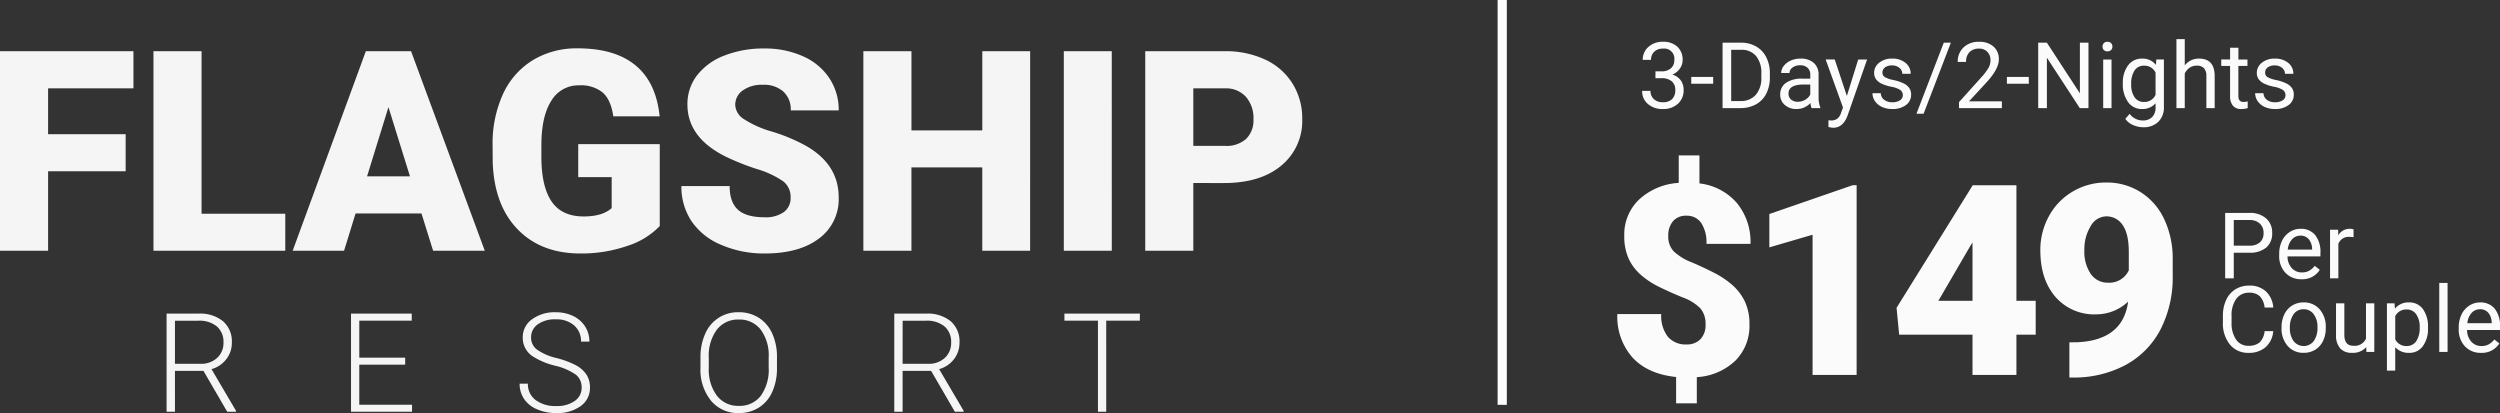
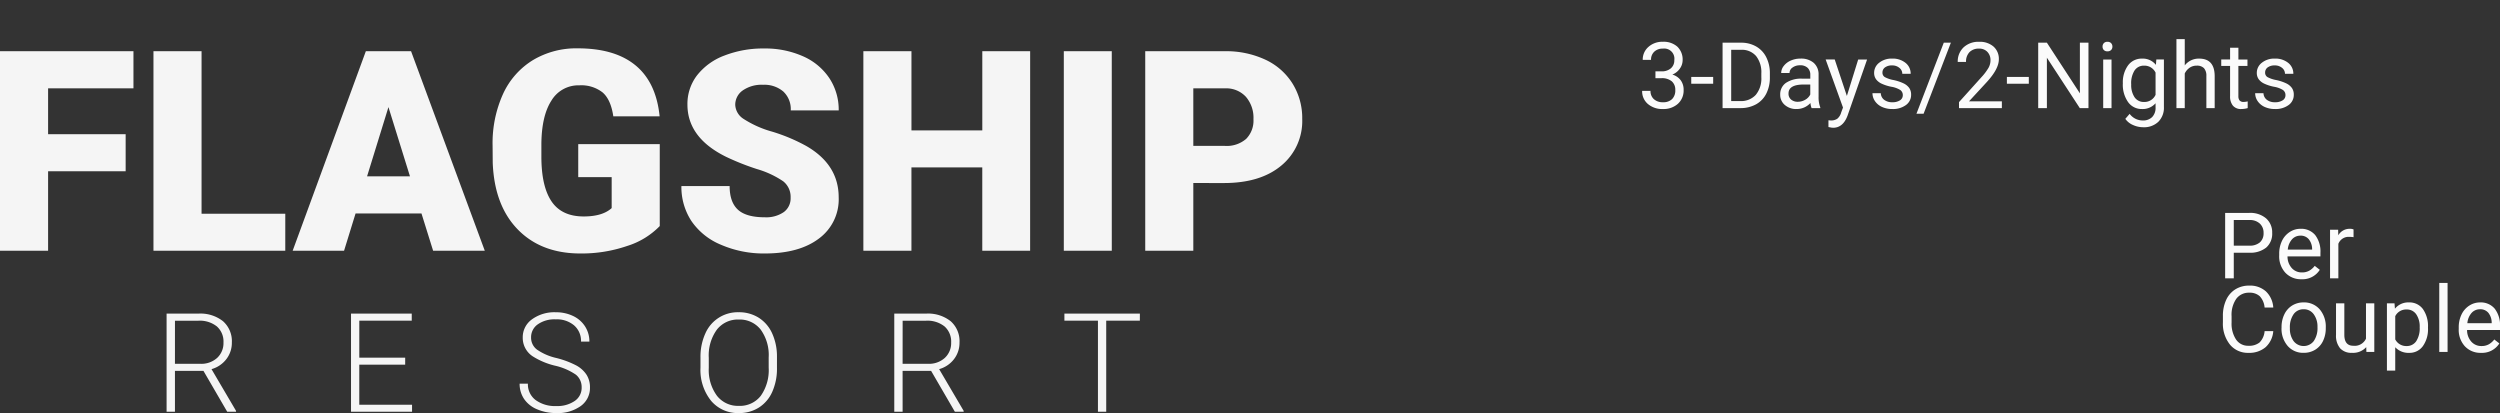
<svg xmlns="http://www.w3.org/2000/svg" width="543.444" height="89.793" viewBox="0 0 543.444 89.793">
  <rect x="0" y="0" width="543.444" height="89.793" fill="#333333" stroke="none" />
  <g id="slider-title-a" transform="translate(-203.952 -1782.5)">
    <path id="Path_1682" data-name="Path 1682" d="M-113.735-17.275h-16.858V0h-10.455V-43.367h29.011V-35.3h-18.556v9.978h16.858Zm16.5,9.233h18.2V0h-28.653V-43.367h10.455Zm47.805-.06H-63.755l-2.5,8.1H-77.427l15.905-43.367h9.829L-35.668,0H-46.9Zm-11.825-8.072h9.323l-4.676-15.042ZM2.368-5.361A16.809,16.809,0,0,1-4.691-1.042,30.446,30.446,0,0,1-14.878.6Q-23.4.6-28.49-4.617T-33.94-19.122l-.03-3.753a25.88,25.88,0,0,1,2.264-11.184,16.809,16.809,0,0,1,6.478-7.357,18.325,18.325,0,0,1,9.755-2.576q8.1,0,12.584,3.708T2.338-29.219H-7.729q-.536-3.634-2.323-5.183a7.5,7.5,0,0,0-5.063-1.549,6.821,6.821,0,0,0-6.076,3.336q-2.145,3.336-2.174,9.531v2.621q0,6.493,2.219,9.755t6.985,3.261q4.081,0,6.076-1.817v-6.731h-7.268v-7.178H2.368Zm28.445-6.166A4.3,4.3,0,0,0,29.189-15.1a20.176,20.176,0,0,0-5.7-2.651A54.722,54.722,0,0,1,16.814-20.4q-8.429-4.14-8.429-11.378a10.2,10.2,0,0,1,2.1-6.359,13.582,13.582,0,0,1,5.942-4.289,23.124,23.124,0,0,1,8.638-1.534,20.227,20.227,0,0,1,8.385,1.668,13.275,13.275,0,0,1,5.763,4.751A12.406,12.406,0,0,1,41.267-30.5H30.843a5.242,5.242,0,0,0-1.623-4.11,6.327,6.327,0,0,0-4.393-1.459A7.135,7.135,0,0,0,20.4-34.834a3.792,3.792,0,0,0-1.623,3.142,3.818,3.818,0,0,0,1.787,3.023,22.537,22.537,0,0,0,6.285,2.8,38.5,38.5,0,0,1,7.387,3.113q7.029,4.051,7.029,11.169a10.589,10.589,0,0,1-4.289,8.936Q32.689.6,25.213.6A23.342,23.342,0,0,1,15.667-1.3,14.393,14.393,0,0,1,9.233-6.478a13.5,13.5,0,0,1-2.159-7.58H17.558q0,3.485,1.8,5.138t5.853,1.653a6.728,6.728,0,0,0,4.1-1.117A3.687,3.687,0,0,0,30.813-11.527ZM82.877,0h-10.4V-18.109h-15.4V0H46.629V-43.367H57.083v17.216h15.4V-43.367h10.4Zm17.752,0H90.2V-43.367h10.425Zm17.722-14.714V0H107.9V-43.367H125.2a20.156,20.156,0,0,1,8.8,1.832,13.8,13.8,0,0,1,5.927,5.212,14.235,14.235,0,0,1,2.1,7.67,12.549,12.549,0,0,1-4.542,10.142q-4.542,3.8-12.465,3.8Zm0-8.072H125.2a6.461,6.461,0,0,0,4.632-1.519,5.644,5.644,0,0,0,1.594-4.289,6.976,6.976,0,0,0-1.638-4.855,5.8,5.8,0,0,0-4.468-1.847h-6.97ZM-96.819,26.123h-6.2V35h-1.816V13.672H-97.9a7.9,7.9,0,0,1,5.332,1.655,5.786,5.786,0,0,1,1.919,4.629,5.784,5.784,0,0,1-1.2,3.618,6.142,6.142,0,0,1-3.223,2.168l5.332,9.067V35h-1.919Zm-6.2-1.538h5.522A5.121,5.121,0,0,0-93.845,23.3a4.367,4.367,0,0,0,1.377-3.34,4.386,4.386,0,0,0-1.436-3.5,5.954,5.954,0,0,0-4.028-1.245h-5.083Zm50.048.19h-9.976v8.7h11.47V35H-64.745V13.672h13.2V15.21h-11.4v8.042h9.976Zm38.358,4.98a3.452,3.452,0,0,0-1.245-2.805,13.148,13.148,0,0,0-4.556-1.963,15.966,15.966,0,0,1-4.834-2.029,4.789,4.789,0,0,1-2.168-4.072A4.771,4.771,0,0,1-25.4,14.91a8.272,8.272,0,0,1,5.149-1.531,8.541,8.541,0,0,1,3.8.82,6.22,6.22,0,0,1,2.6,2.285,6,6,0,0,1,.923,3.267h-1.816a4.462,4.462,0,0,0-1.494-3.508,5.827,5.827,0,0,0-4.014-1.326,6.33,6.33,0,0,0-3.9,1.091,3.4,3.4,0,0,0-1.45,2.849,3.221,3.221,0,0,0,1.3,2.651,12.094,12.094,0,0,0,4.175,1.809,19.588,19.588,0,0,1,4.351,1.626,6.2,6.2,0,0,1,2.227,2.014,5.039,5.039,0,0,1,.747,2.769,4.821,4.821,0,0,1-2.014,4.043,8.578,8.578,0,0,1-5.31,1.523,10.409,10.409,0,0,1-4.138-.806,6.321,6.321,0,0,1-2.856-2.256,5.824,5.824,0,0,1-.974-3.325h1.8a4.258,4.258,0,0,0,1.685,3.56,7.13,7.13,0,0,0,4.482,1.3,6.644,6.644,0,0,0,4-1.1A3.434,3.434,0,0,0-14.609,29.756Zm42.46-4.263a12.323,12.323,0,0,1-1.018,5.171,7.769,7.769,0,0,1-2.908,3.428,7.961,7.961,0,0,1-4.365,1.2,7.576,7.576,0,0,1-6.035-2.673,10.688,10.688,0,0,1-2.3-7.214v-2.2a12.247,12.247,0,0,1,1.033-5.164,7.673,7.673,0,0,1,7.273-4.666,7.971,7.971,0,0,1,4.343,1.187,7.8,7.8,0,0,1,2.908,3.354,12.073,12.073,0,0,1,1.069,5.024Zm-1.8-2.314a9.426,9.426,0,0,0-1.743-6.035,5.78,5.78,0,0,0-4.775-2.183,5.772,5.772,0,0,0-4.739,2.19,9.5,9.5,0,0,0-1.765,6.116v2.227a9.426,9.426,0,0,0,1.758,6.013,5.767,5.767,0,0,0,4.775,2.219,5.722,5.722,0,0,0,4.775-2.19,9.677,9.677,0,0,0,1.714-6.1Zm35.312,2.944h-6.2V35H53.348V13.672h6.929a7.9,7.9,0,0,1,5.332,1.655,5.786,5.786,0,0,1,1.919,4.629,5.784,5.784,0,0,1-1.2,3.618A6.142,6.142,0,0,1,63.1,25.742l5.332,9.067V35H66.517Zm-6.2-1.538h5.522A5.121,5.121,0,0,0,64.334,23.3a4.367,4.367,0,0,0,1.377-3.34,4.386,4.386,0,0,0-1.436-3.5,5.954,5.954,0,0,0-4.028-1.245H55.165Zm51.571-9.375h-7.31V35h-1.8V15.21H90.33V13.672h16.406Z" transform="translate(345 1837)" fill="#f5f5f5" />
-     <path id="Path_1681" data-name="Path 1681" d="M-41.3-10.932a5.185,5.185,0,0,0-1.1-3.512,10.316,10.316,0,0,0-3.88-2.407q-2.775-1.133-5.126-2.294a17.78,17.78,0,0,1-4.05-2.69,10.569,10.569,0,0,1-2.605-3.54,11.809,11.809,0,0,1-.906-4.871,10.464,10.464,0,0,1,3.229-7.887,13.893,13.893,0,0,1,8.609-3.611V-47.72h4.5v6.089a12.647,12.647,0,0,1,8.142,4.262,13.269,13.269,0,0,1,2.959,8.878H-41.1a7.722,7.722,0,0,0-1.133-4.531,3.73,3.73,0,0,0-3.229-1.586,3.662,3.662,0,0,0-2.9,1.175A4.742,4.742,0,0,0-49.4-30.189a4.588,4.588,0,0,0,1.189,3.328,11.717,11.717,0,0,0,3.823,2.351q2.634,1.119,4.97,2.322a19,19,0,0,1,4.036,2.733,11.184,11.184,0,0,1,2.662,3.568,11.4,11.4,0,0,1,.963,4.9,10.666,10.666,0,0,1-3.073,7.9A13.228,13.228,0,0,1-43.2.481V6.174h-4.5V.453Q-53.877-.2-57.176-3.781a13.392,13.392,0,0,1-3.3-9.445h9.544A7.406,7.406,0,0,0-49.5-8.312a5.037,5.037,0,0,0,4.064,1.685,4.009,4.009,0,0,0,3.03-1.147A4.363,4.363,0,0,0-41.3-10.932ZM-8.462,0h-9.572V-30.473l-9.4,2.747v-7.25l18.1-6.259h.878ZM26.276-16.114h4.191v7.363H26.276V0H16.732V-8.751H.787L.221-14.585,16.732-41.149v-.085h9.544Zm-16.964,0h7.42V-28.8l-.595.963Zm41.251.17a10.08,10.08,0,0,1-6.91,2.775,11.158,11.158,0,0,1-8.893-3.795Q31.475-20.759,31.475-27.1a15.216,15.216,0,0,1,1.841-7.363,13.813,13.813,0,0,1,5.168-5.381,14.09,14.09,0,0,1,7.349-1.982,13.679,13.679,0,0,1,7.377,2.053,13.824,13.824,0,0,1,5.14,5.806,19.943,19.943,0,0,1,1.9,8.652v3.653A24.788,24.788,0,0,1,57.572-9.827a18.475,18.475,0,0,1-7.632,7.7A23.849,23.849,0,0,1,38.385.566h-.595V-7.08L39.6-7.108Q49.459-7.59,50.563-15.944ZM46.23-20.051a4.646,4.646,0,0,0,4.475-2.69v-3.965q0-3.965-1.331-5.862a4.175,4.175,0,0,0-3.6-1.9,3.946,3.946,0,0,0-3.37,2.152A9.562,9.562,0,0,0,41.047-27.1a8.574,8.574,0,0,0,1.388,5.14A4.439,4.439,0,0,0,46.23-20.051Z" transform="translate(616 1864)" fill="#fbfbfb" />
    <path id="Path_1680" data-name="Path 1680" d="M3.525-5.566V0H1.65V-14.219H6.895a5.269,5.269,0,0,1,3.657,1.191,4.039,4.039,0,0,1,1.323,3.154,3.986,3.986,0,0,1-1.294,3.188A5.5,5.5,0,0,1,6.875-5.566Zm0-1.533H6.895a3.372,3.372,0,0,0,2.3-.708A2.586,2.586,0,0,0,10-9.854a2.672,2.672,0,0,0-.8-2.031A3.159,3.159,0,0,0,7-12.676H3.525ZM18.242.2a4.617,4.617,0,0,1-3.5-1.411A5.237,5.237,0,0,1,13.4-4.99v-.332A6.341,6.341,0,0,1,14-8.13a4.685,4.685,0,0,1,1.68-1.934,4.223,4.223,0,0,1,2.339-.7,3.957,3.957,0,0,1,3.2,1.357,5.877,5.877,0,0,1,1.143,3.887v.752H15.205a3.756,3.756,0,0,0,.913,2.524,2.87,2.87,0,0,0,2.222.962,3.147,3.147,0,0,0,1.621-.391,4.073,4.073,0,0,0,1.162-1.035l1.1.859A4.437,4.437,0,0,1,18.242.2Zm-.225-9.473a2.41,2.41,0,0,0-1.836.8,3.868,3.868,0,0,0-.918,2.231h5.293v-.137a3.441,3.441,0,0,0-.742-2.134A2.269,2.269,0,0,0,18.018-9.277Zm11.543.332a5.414,5.414,0,0,0-.889-.068A2.381,2.381,0,0,0,26.26-7.5V0H24.453V-10.566h1.758l.029,1.221a2.813,2.813,0,0,1,2.52-1.416,1.846,1.846,0,0,1,.8.137ZM12.109,11.488a5.231,5.231,0,0,1-1.665,3.481A5.457,5.457,0,0,1,6.719,16.2a5.01,5.01,0,0,1-4.038-1.807A7.268,7.268,0,0,1,1.162,9.555V8.188A8.1,8.1,0,0,1,1.87,4.7a5.288,5.288,0,0,1,2.007-2.31,5.588,5.588,0,0,1,3.008-.806,5.138,5.138,0,0,1,3.633,1.265,5.294,5.294,0,0,1,1.592,3.5H10.225a4.067,4.067,0,0,0-1.06-2.461,3.212,3.212,0,0,0-2.28-.762A3.356,3.356,0,0,0,4.067,4.457,6.093,6.093,0,0,0,3.047,8.236V9.613a6.263,6.263,0,0,0,.967,3.682,3.125,3.125,0,0,0,2.705,1.367,3.608,3.608,0,0,0,2.4-.708,3.929,3.929,0,0,0,1.108-2.466Zm1.8-.869a6.241,6.241,0,0,1,.61-2.793,4.553,4.553,0,0,1,1.7-1.914A4.626,4.626,0,0,1,18.7,5.238a4.456,4.456,0,0,1,3.491,1.494,5.748,5.748,0,0,1,1.333,3.975v.127a6.3,6.3,0,0,1-.591,2.769,4.486,4.486,0,0,1-1.689,1.909,4.679,4.679,0,0,1-2.524.684A4.445,4.445,0,0,1,15.239,14.7a5.719,5.719,0,0,1-1.333-3.955Zm1.816.215a4.52,4.52,0,0,0,.815,2.822,2.763,2.763,0,0,0,4.37-.015,4.943,4.943,0,0,0,.811-3.022A4.513,4.513,0,0,0,20.894,7.8,2.623,2.623,0,0,0,18.7,6.723a2.594,2.594,0,0,0-2.158,1.064A4.906,4.906,0,0,0,15.723,10.834Zm16.592,4.121a3.837,3.837,0,0,1-3.1,1.24,3.285,3.285,0,0,1-2.573-.981,4.248,4.248,0,0,1-.894-2.905V5.434h1.807V12.26q0,2.4,1.953,2.4a2.7,2.7,0,0,0,2.754-1.543V5.434h1.807V16H32.354Zm13.428-4.121a6.327,6.327,0,0,1-1.1,3.887A3.537,3.537,0,0,1,41.65,16.2a3.875,3.875,0,0,1-3.027-1.221v5.088H36.816V5.434h1.65l.088,1.172a3.722,3.722,0,0,1,3.066-1.367,3.6,3.6,0,0,1,3.013,1.436,6.4,6.4,0,0,1,1.108,3.994Zm-1.807-.205a4.669,4.669,0,0,0-.762-2.822,2.454,2.454,0,0,0-2.09-1.035,2.656,2.656,0,0,0-2.461,1.455v5.049a2.661,2.661,0,0,0,2.48,1.445,2.442,2.442,0,0,0,2.065-1.03A5.1,5.1,0,0,0,43.936,10.629ZM50,16H48.193V1H50Zm7.275.2a4.617,4.617,0,0,1-3.5-1.411,5.237,5.237,0,0,1-1.348-3.774v-.332a6.341,6.341,0,0,1,.6-2.808,4.685,4.685,0,0,1,1.68-1.934,4.223,4.223,0,0,1,2.339-.7,3.957,3.957,0,0,1,3.2,1.357A5.877,5.877,0,0,1,61.4,10.482v.752H54.238a3.756,3.756,0,0,0,.913,2.524,2.87,2.87,0,0,0,2.222.962,3.147,3.147,0,0,0,1.621-.391,4.073,4.073,0,0,0,1.162-1.035l1.1.859A4.437,4.437,0,0,1,57.275,16.2Zm-.225-9.473a2.41,2.41,0,0,0-1.836.8A3.868,3.868,0,0,0,54.3,9.75H59.59V9.613a3.441,3.441,0,0,0-.742-2.134A2.269,2.269,0,0,0,57.051,6.723Z" transform="translate(686 1843)" fill="#fbfbfb" />
    <path id="Path_1679" data-name="Path 1679" d="M3.809-7.988H5.166a2.984,2.984,0,0,0,2.012-.674A2.251,2.251,0,0,0,7.91-10.43a2.205,2.205,0,0,0-2.49-2.5,2.59,2.59,0,0,0-1.87.669,2.341,2.341,0,0,0-.7,1.772H1.045A3.627,3.627,0,0,1,2.28-13.3a4.5,4.5,0,0,1,3.14-1.118A4.447,4.447,0,0,1,8.574-13.35a3.845,3.845,0,0,1,1.143,2.959,3.121,3.121,0,0,1-.6,1.8,3.626,3.626,0,0,1-1.636,1.3,3.494,3.494,0,0,1,1.812,1.23,3.417,3.417,0,0,1,.64,2.1A3.879,3.879,0,0,1,8.682-.928,4.681,4.681,0,0,1,5.43.2,4.8,4.8,0,0,1,2.173-.889,3.6,3.6,0,0,1,.918-3.75H2.734a2.324,2.324,0,0,0,.732,1.8,2.786,2.786,0,0,0,1.963.674,2.734,2.734,0,0,0,2-.684,2.634,2.634,0,0,0,.693-1.963,2.391,2.391,0,0,0-.762-1.9,3.319,3.319,0,0,0-2.2-.684H3.809ZM16.357-5.3H11.592V-6.777h4.766ZM18.4,0V-14.219h4.014a6.461,6.461,0,0,1,3.281.82,5.548,5.548,0,0,1,2.2,2.334,7.6,7.6,0,0,1,.786,3.477v.908a7.624,7.624,0,0,1-.776,3.525A5.461,5.461,0,0,1,25.688-.83,6.873,6.873,0,0,1,22.334,0Zm1.875-12.676V-1.533h1.973A4.294,4.294,0,0,0,25.62-2.881a5.565,5.565,0,0,0,1.206-3.838v-.83a5.653,5.653,0,0,0-1.138-3.765,4.05,4.05,0,0,0-3.228-1.362ZM37.754,0A3.8,3.8,0,0,1,37.5-1.113,4.031,4.031,0,0,1,34.492.2a3.73,3.73,0,0,1-2.563-.884,2.859,2.859,0,0,1-1-2.241,2.987,2.987,0,0,1,1.255-2.563,5.916,5.916,0,0,1,3.53-.913h1.758v-.83A2.029,2.029,0,0,0,36.9-8.745a2.276,2.276,0,0,0-1.67-.562,2.634,2.634,0,0,0-1.621.488,1.439,1.439,0,0,0-.654,1.182H31.143A2.493,2.493,0,0,1,31.7-9.165a3.832,3.832,0,0,1,1.523-1.167,5.125,5.125,0,0,1,2.114-.43,4.177,4.177,0,0,1,2.861.913,3.294,3.294,0,0,1,1.074,2.515v4.863a5.946,5.946,0,0,0,.371,2.314V0Zm-3-1.377a3.175,3.175,0,0,0,1.611-.439,2.658,2.658,0,0,0,1.1-1.143V-5.127H36.055q-3.32,0-3.32,1.943A1.645,1.645,0,0,0,33.3-1.855,2.177,2.177,0,0,0,34.756-1.377ZM45.42-2.646l2.461-7.92h1.934l-4.248,12.2q-.986,2.637-3.135,2.637l-.342-.029-.674-.127V2.646l.488.039a2.4,2.4,0,0,0,1.431-.371A2.686,2.686,0,0,0,44.18.957l.4-1.074-3.77-10.449h1.973ZM57.578-2.8a1.33,1.33,0,0,0-.552-1.138,5.311,5.311,0,0,0-1.924-.7,9.1,9.1,0,0,1-2.178-.7,3.1,3.1,0,0,1-1.191-.977,2.336,2.336,0,0,1-.386-1.348,2.741,2.741,0,0,1,1.1-2.2,4.291,4.291,0,0,1,2.808-.9,4.415,4.415,0,0,1,2.915.928,2.947,2.947,0,0,1,1.118,2.373H57.471a1.631,1.631,0,0,0-.63-1.279,2.36,2.36,0,0,0-1.587-.537,2.47,2.47,0,0,0-1.543.43,1.353,1.353,0,0,0-.557,1.123,1.1,1.1,0,0,0,.518.986,6.368,6.368,0,0,0,1.87.635,9.744,9.744,0,0,1,2.192.723A3.2,3.2,0,0,1,58.979-4.37a2.485,2.485,0,0,1,.405,1.44A2.7,2.7,0,0,1,58.252-.659,4.752,4.752,0,0,1,55.313.2a5.321,5.321,0,0,1-2.246-.449,3.653,3.653,0,0,1-1.528-1.255,3.025,3.025,0,0,1-.552-1.743h1.807a1.87,1.87,0,0,0,.728,1.44,2.822,2.822,0,0,0,1.792.532,2.913,2.913,0,0,0,1.646-.415A1.275,1.275,0,0,0,57.578-2.8ZM62.1,1.221H60.547l5.938-15.439h1.543ZM79.111,0H69.795V-1.3l4.922-5.469a11.693,11.693,0,0,0,1.509-2.017,3.366,3.366,0,0,0,.415-1.606,2.551,2.551,0,0,0-.674-1.826,2.356,2.356,0,0,0-1.8-.713,2.79,2.79,0,0,0-2.095.767,2.928,2.928,0,0,0-.747,2.134H69.521A4.194,4.194,0,0,1,70.786-13.2a4.688,4.688,0,0,1,3.384-1.211,4.5,4.5,0,0,1,3.135,1.04,3.548,3.548,0,0,1,1.152,2.769q0,2.1-2.676,5L71.973-1.475h7.139Zm5.859-5.3H80.205V-6.777h4.766ZM97.939,0H96.055L88.9-10.957V0H87.012V-14.219H88.9L96.074-3.213V-14.219h1.865Zm5.01,0h-1.807V-10.566h1.807ZM101-13.369a1.078,1.078,0,0,1,.269-.742,1.008,1.008,0,0,1,.8-.3,1.024,1.024,0,0,1,.8.3,1.067,1.067,0,0,1,.273.742,1.032,1.032,0,0,1-.273.732,1.043,1.043,0,0,1-.8.293,1.026,1.026,0,0,1-.8-.293A1.043,1.043,0,0,1,101-13.369Zm4.414,8A6.21,6.21,0,0,1,106.553-9.3a3.654,3.654,0,0,1,3.027-1.46A3.635,3.635,0,0,1,112.6-9.395l.088-1.172h1.65V-.254a4.3,4.3,0,0,1-1.216,3.232,4.487,4.487,0,0,1-3.267,1.182,5.435,5.435,0,0,1-2.236-.488,3.85,3.85,0,0,1-1.67-1.338l.938-1.084a3.533,3.533,0,0,0,2.842,1.436,2.768,2.768,0,0,0,2.056-.742,2.837,2.837,0,0,0,.737-2.09v-.908A3.713,3.713,0,0,1,109.561.2a3.609,3.609,0,0,1-3-1.494A6.529,6.529,0,0,1,105.41-5.371Zm1.816.205a4.738,4.738,0,0,0,.732,2.808,2.38,2.38,0,0,0,2.051,1.021,2.646,2.646,0,0,0,2.51-1.553V-7.715a2.677,2.677,0,0,0-2.49-1.514A2.4,2.4,0,0,0,107.969-8.2,5.16,5.16,0,0,0,107.227-5.166Zm11.641-4.121a3.841,3.841,0,0,1,3.125-1.475q3.35,0,3.379,3.779V0h-1.807V-6.992a2.432,2.432,0,0,0-.522-1.689,2.094,2.094,0,0,0-1.6-.547,2.607,2.607,0,0,0-1.543.469,3.183,3.183,0,0,0-1.035,1.23V0h-1.807V-15h1.807Zm11.66-3.838v2.559H132.5v1.4h-1.973v6.553a1.464,1.464,0,0,0,.264.952,1.11,1.11,0,0,0,.9.317,4.374,4.374,0,0,0,.859-.117V0a5.238,5.238,0,0,1-1.387.2,2.25,2.25,0,0,1-1.826-.732,3.147,3.147,0,0,1-.615-2.08V-9.17H126.8v-1.4h1.924v-2.559ZM140.762-2.8a1.33,1.33,0,0,0-.552-1.138,5.311,5.311,0,0,0-1.924-.7,9.1,9.1,0,0,1-2.178-.7,3.1,3.1,0,0,1-1.191-.977,2.336,2.336,0,0,1-.386-1.348,2.741,2.741,0,0,1,1.1-2.2,4.291,4.291,0,0,1,2.808-.9,4.415,4.415,0,0,1,2.915.928,2.947,2.947,0,0,1,1.118,2.373h-1.816a1.631,1.631,0,0,0-.63-1.279,2.36,2.36,0,0,0-1.587-.537,2.47,2.47,0,0,0-1.543.43,1.353,1.353,0,0,0-.557,1.123,1.1,1.1,0,0,0,.518.986,6.368,6.368,0,0,0,1.87.635,9.744,9.744,0,0,1,2.192.723,3.2,3.2,0,0,1,1.245,1.011,2.485,2.485,0,0,1,.405,1.44,2.7,2.7,0,0,1-1.133,2.271A4.752,4.752,0,0,1,138.5.2a5.321,5.321,0,0,1-2.246-.449,3.653,3.653,0,0,1-1.528-1.255,3.025,3.025,0,0,1-.552-1.743h1.807a1.87,1.87,0,0,0,.728,1.44,2.822,2.822,0,0,0,1.792.532,2.913,2.913,0,0,0,1.646-.415A1.275,1.275,0,0,0,140.762-2.8Z" transform="translate(560 1806)" fill="#fbfbfb" />
-     <path id="Path_1678" data-name="Path 1678" d="M0,0V88" transform="translate(530.5 1782.5)" fill="none" stroke="#fff" stroke-width="2" />
  </g>
</svg>